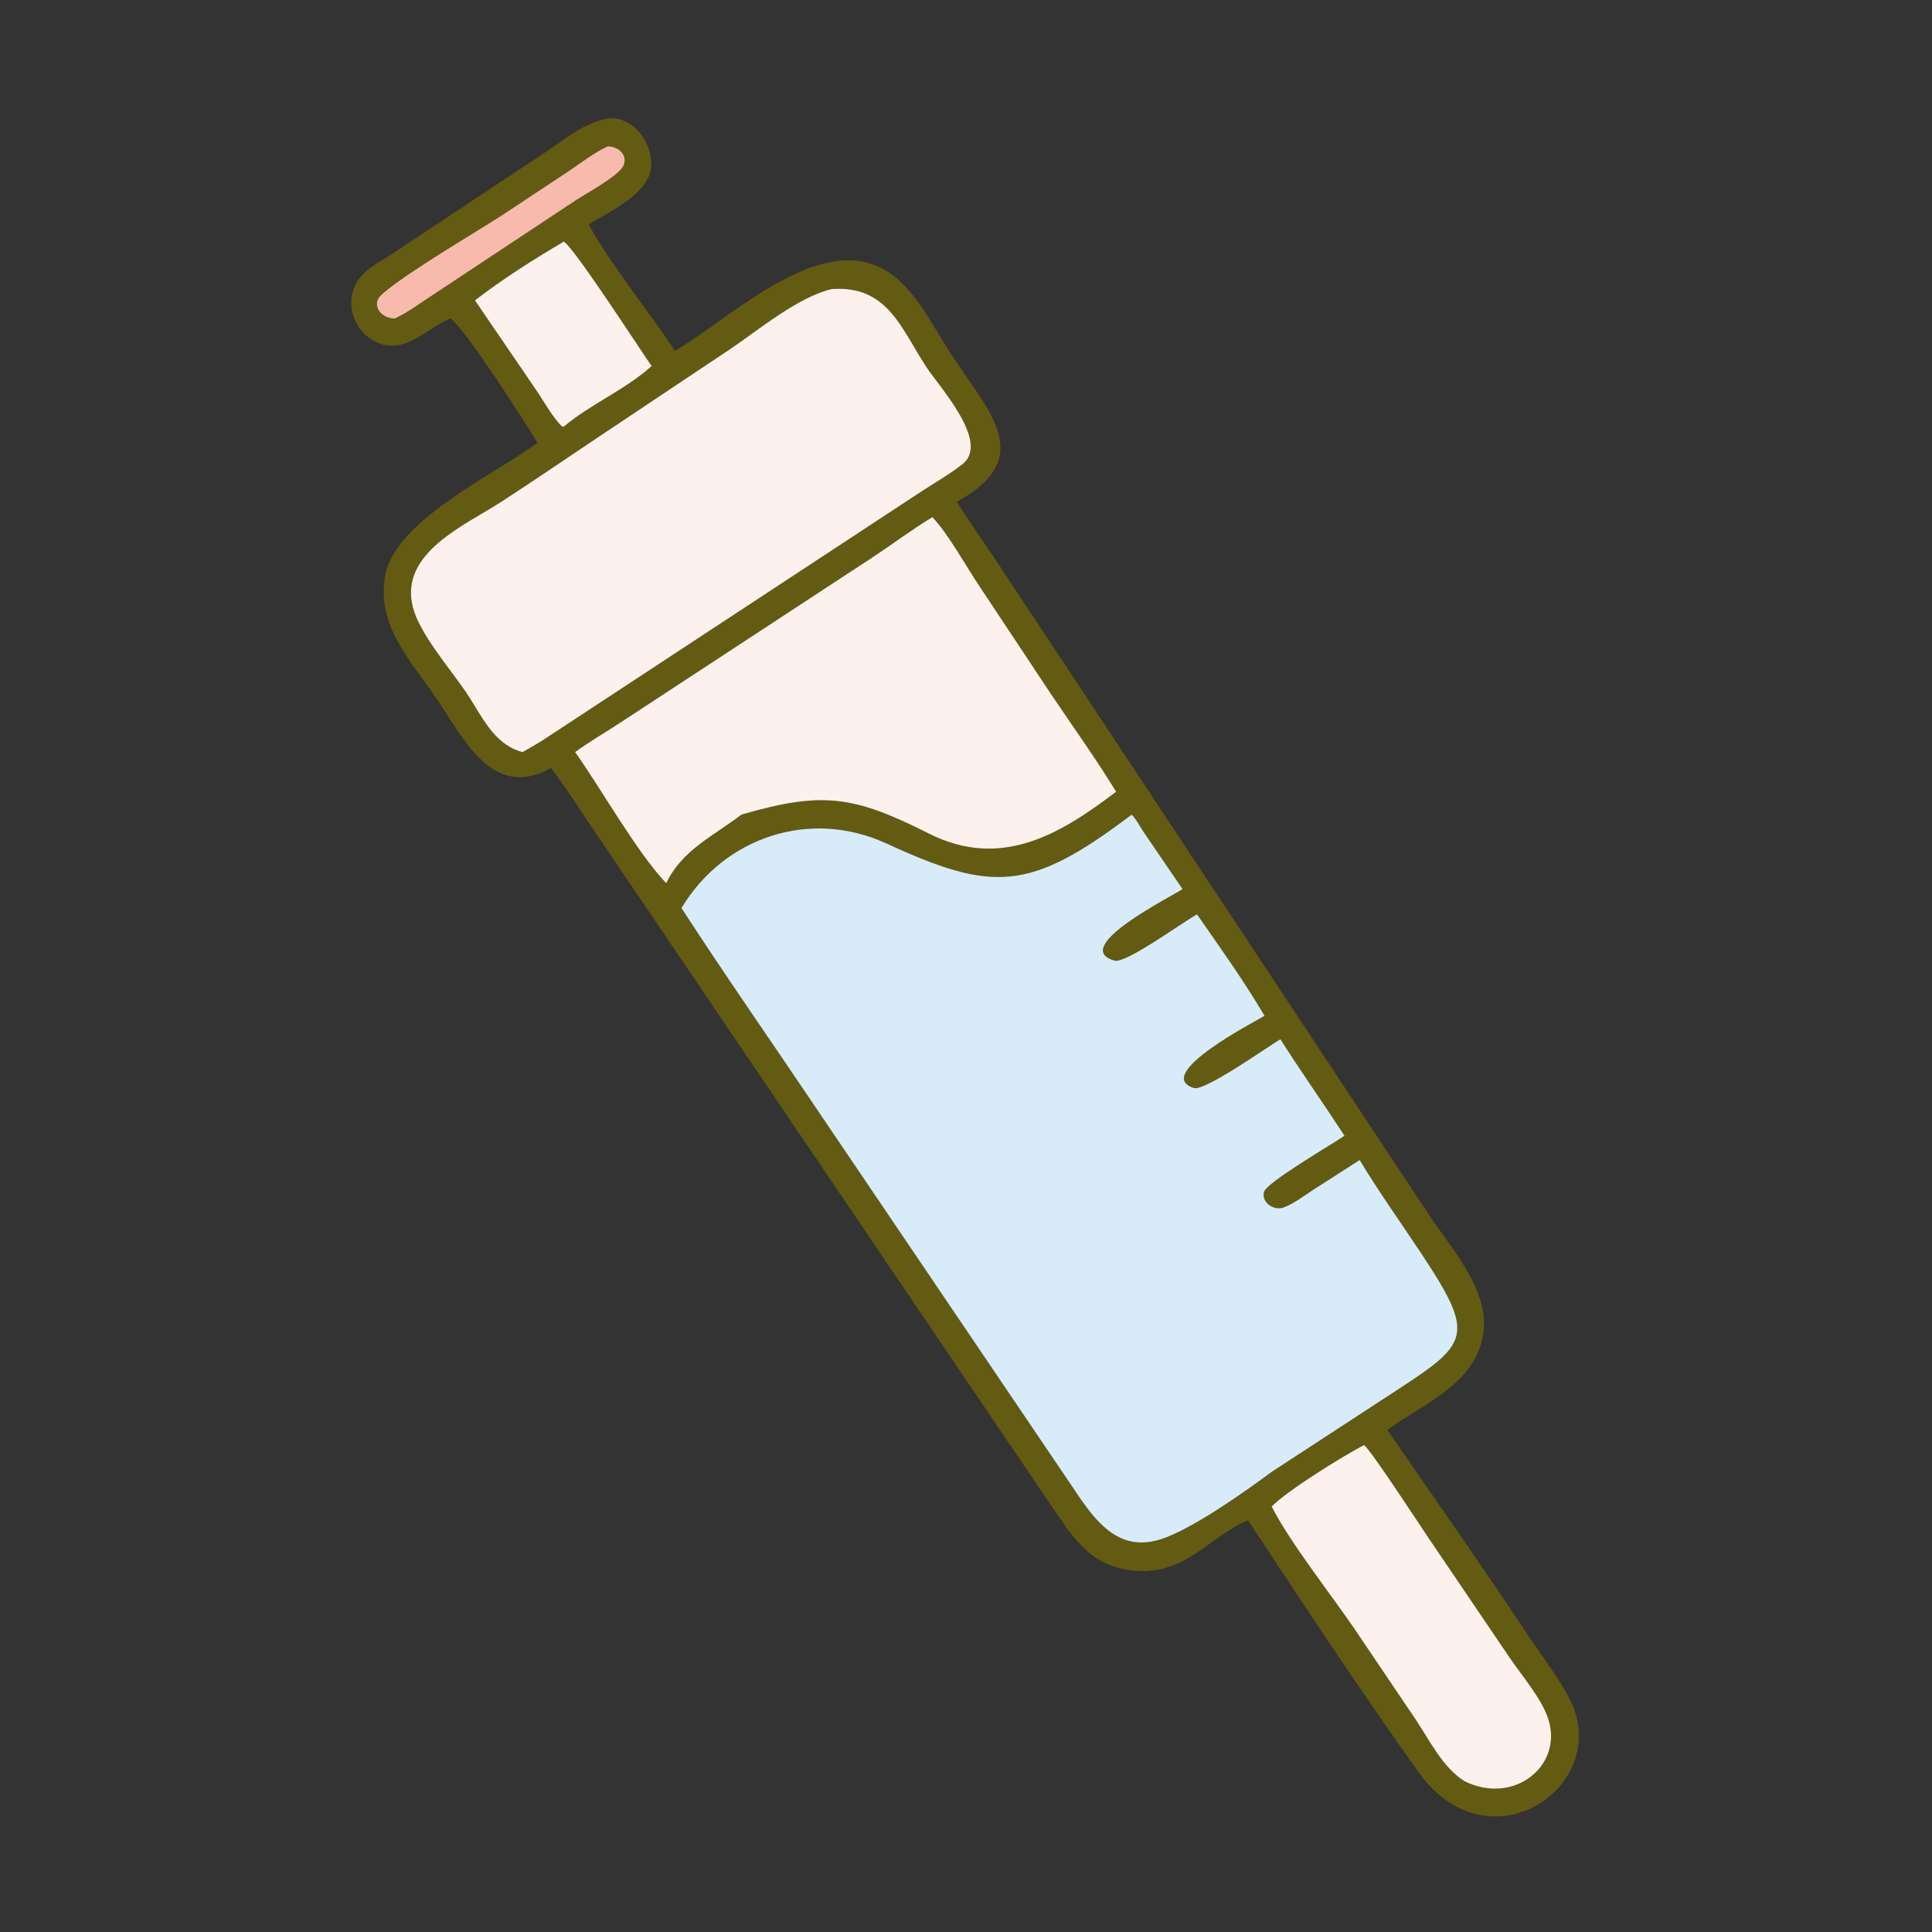
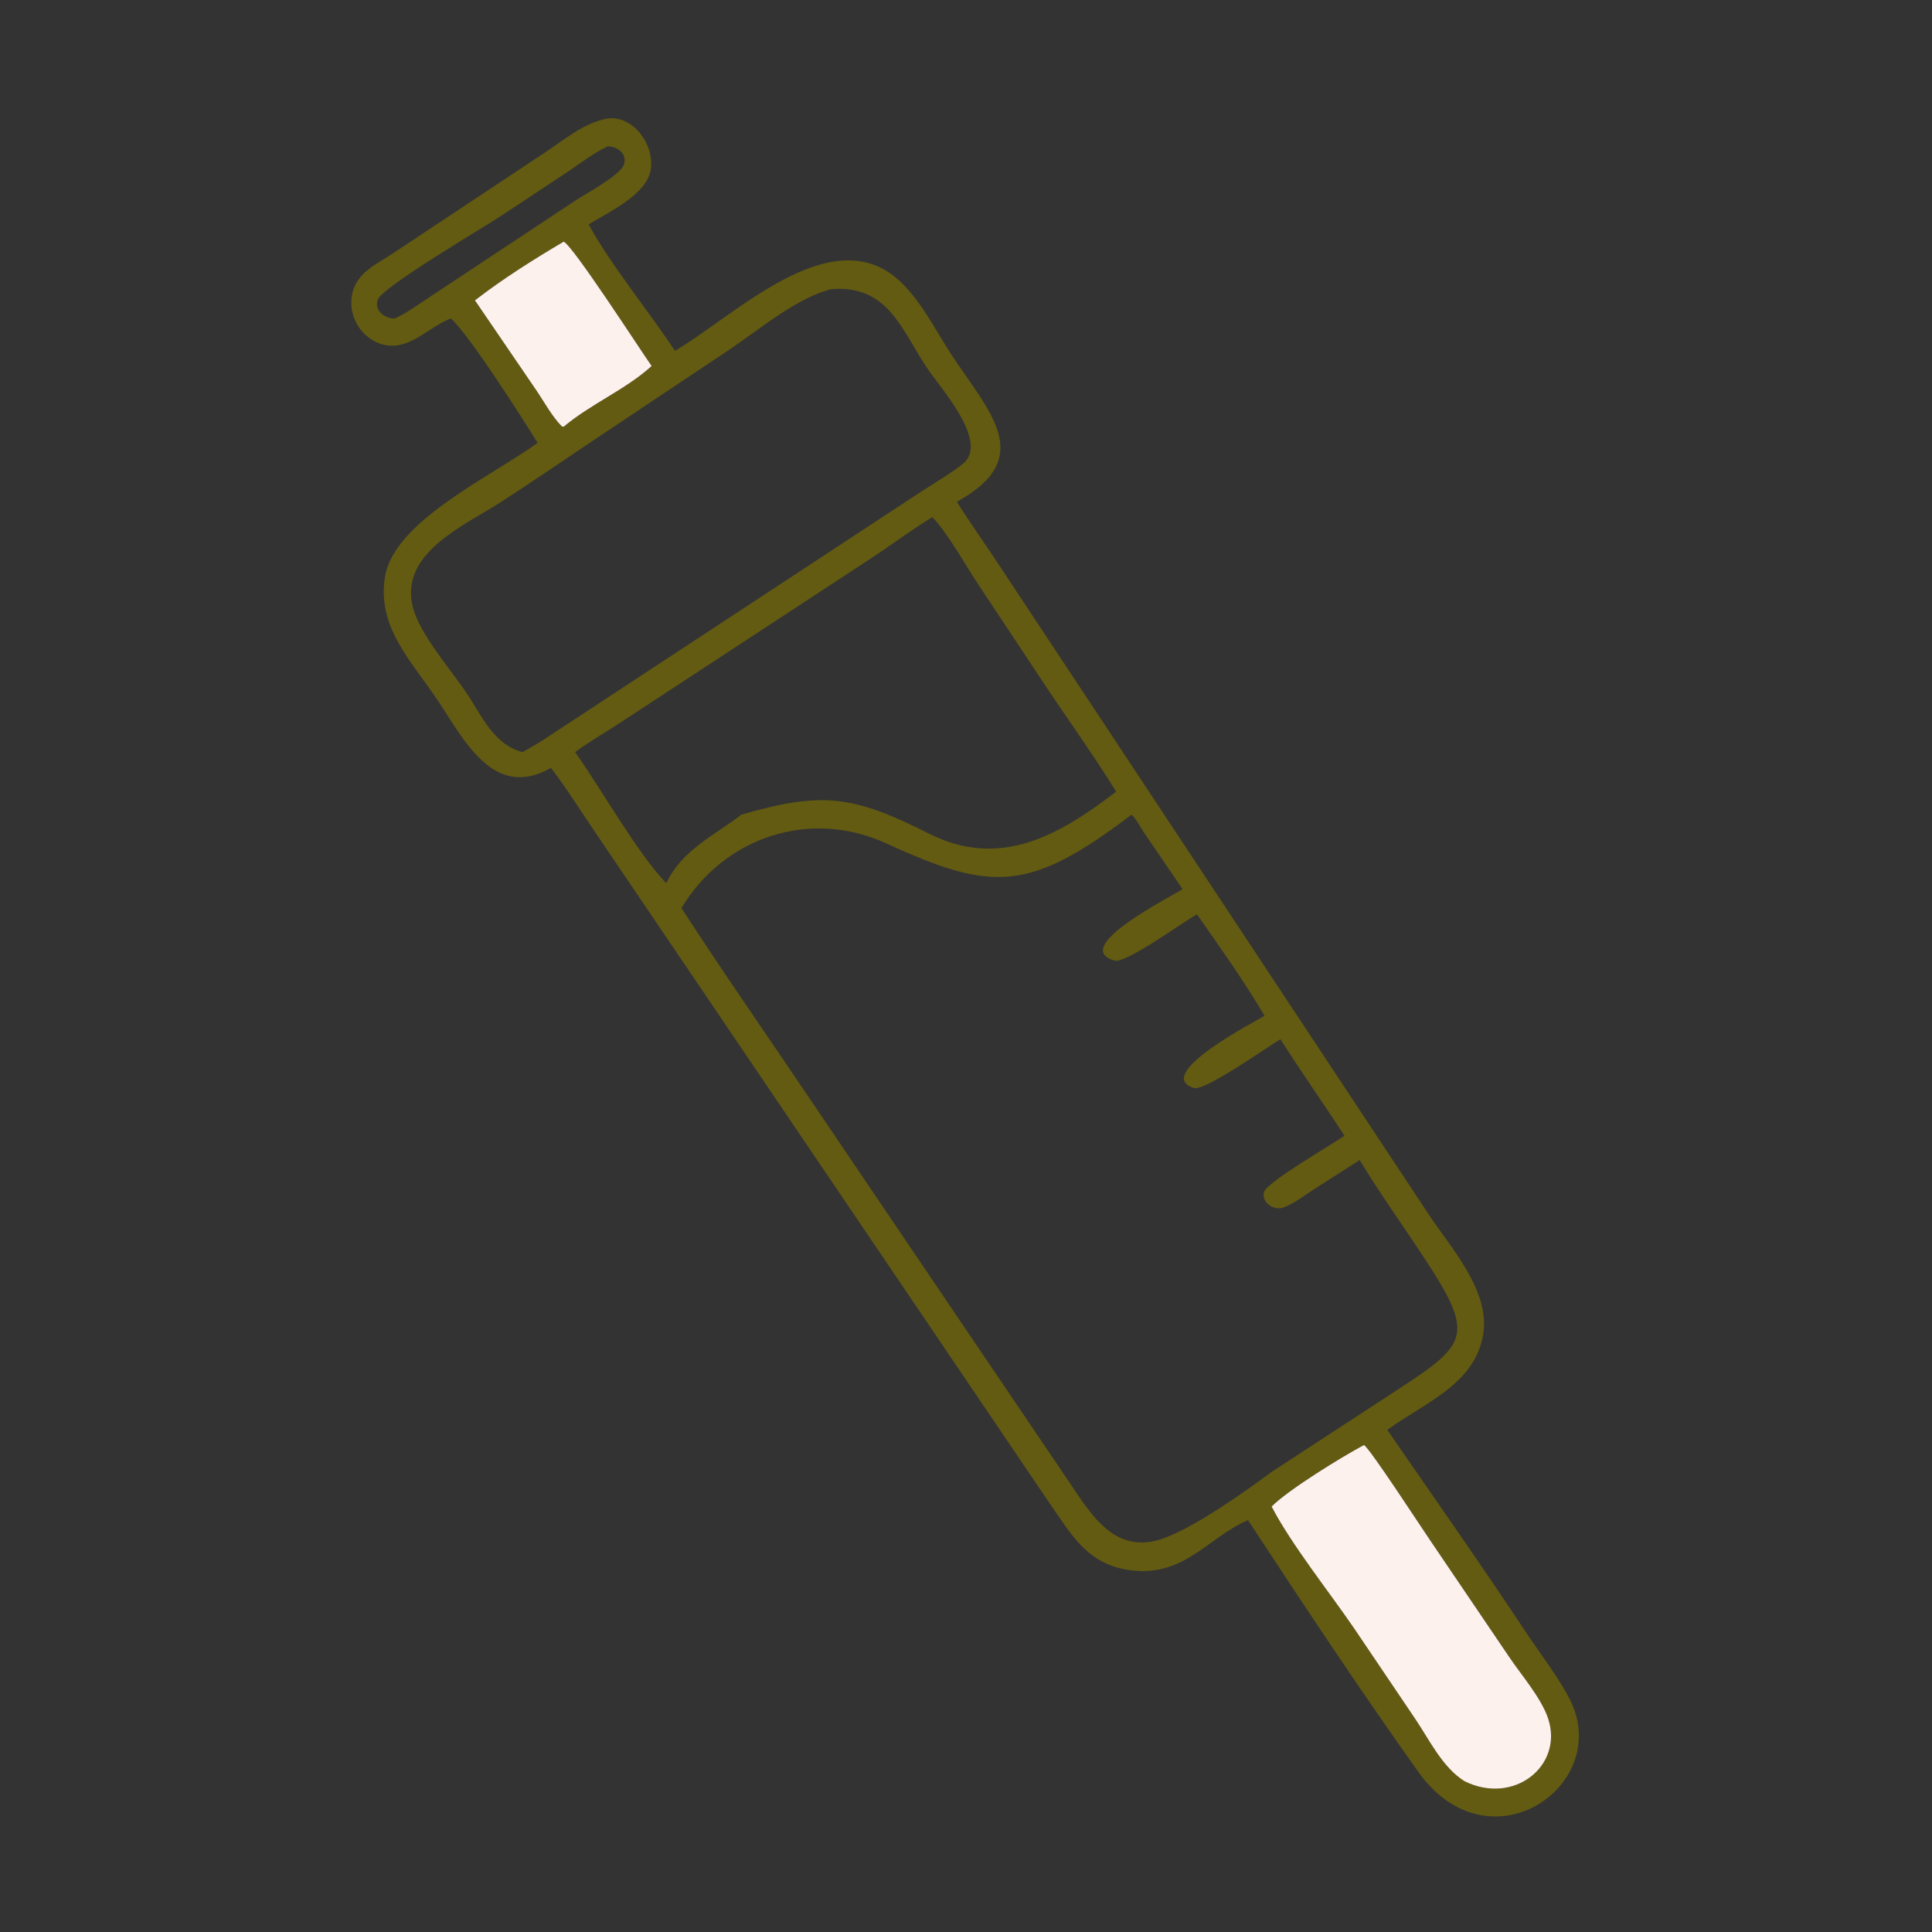
<svg xmlns="http://www.w3.org/2000/svg" width="572" height="572" viewBox="0 0 572 572" fill="none">
  <rect x="0" y="0" width="572" height="572" fill="#333333" stroke="none" />
  <path d="M133.493 94.284C126.564 96.853 120.707 104.588 112.508 101.745C106.013 99.494 102.385 91.972 104.702 85.512C106.545 80.372 111.603 78.101 115.935 75.275L161.536 45.022C167.455 41.104 172.764 36.448 179.917 35.065C187.855 34.126 194.146 43.545 192.563 50.733C191.006 57.797 180.17 62.827 174.278 66.438C180.568 78.081 192.248 92.326 199.825 103.869C217.234 93.748 245.43 65.412 265.468 82.396C272.324 88.207 276.802 97.575 281.704 105.035C292.883 122.045 306.993 135.522 283.294 148.562C286.974 154.493 291.098 160.189 294.944 166.019L422.967 359.511C429.514 369.398 441.175 382.079 439.143 394.927C436.777 409.883 421.628 415.355 410.728 423.346C424.501 443.306 438.487 463.2 451.882 483.41C455.887 489.454 462.863 498.509 465.543 504.789C476.043 529.387 440.901 553.209 420.253 525.059C403.152 501.114 385.62 474.654 369.498 450.067C357.784 455.016 350.717 466.941 334.8 464.909C321.829 463.253 317.24 454.294 310.482 444.668L175.932 245.974C171.711 239.776 167.692 233.281 163.112 227.35C145.784 237.246 137.02 218.24 129.072 206.574C121.393 195.304 111.578 185.37 113.986 170.722C116.686 154.3 145.403 141.097 159.174 131.122C154.685 123.881 139.072 99.317 133.493 94.284ZM179.917 43.332C175.777 45.25 171.855 48.352 168.047 50.882L148.633 63.733C143.57 67.115 113.302 84.88 111.862 88.671C110.636 91.897 113.962 94.413 116.907 94.284C120.448 92.665 123.698 90.241 126.951 88.114L170.475 59.3C173.314 57.41 183.452 51.993 184.655 48.878C185.884 45.697 182.935 43.343 179.917 43.332ZM166.883 71.55C157.968 76.819 148.802 82.582 140.617 88.93L158.649 115.349C161.029 118.817 163.399 123.272 166.354 126.246L166.883 126.338C174.945 119.553 185.198 115.384 192.925 108.361C189.337 103.251 169.608 72.698 166.883 71.55ZM246.218 85.587C236.175 87.941 224.4 97.854 215.853 103.57L178.009 128.819C168.195 135.391 158.404 142.083 148.5 148.513C137.725 155.508 118.249 163.597 122.194 179.637C124.137 187.534 133.244 197.978 137.898 204.834C142.579 211.73 145.976 220.357 154.703 222.677C156.706 221.574 158.659 220.416 160.606 219.219L273.329 145.161C277.209 142.659 281.361 140.264 284.987 137.408C293.229 130.915 278.083 114.496 274.272 108.668C266.696 97.086 262.74 84.381 246.218 85.587ZM276.035 153.107C269.932 156.813 264.195 161.139 258.233 165.073L184.056 213.68C179.526 216.681 174.625 219.462 170.265 222.677C177.936 233.43 188.653 252.541 197.257 261.498C201.946 251.607 211.302 247.499 219.508 241.184C243.431 234.268 252.586 235.477 274.964 246.772C296.194 257.488 313.63 247.234 330.456 234.395C324.463 224.634 317.71 215.209 311.311 205.705L290.097 173.73C286.316 168.143 280.56 157.726 276.035 153.107ZM335.04 241.184C304.788 264.086 293.943 264.199 262.414 249.707C239.776 239.301 214.377 247.84 201.755 268.84C214.792 288.962 228.57 308.64 241.941 328.538L314.859 436.293C322.049 446.603 328.961 460.577 343.855 455.665C353.088 452.621 368.361 441.814 376.487 435.78L408.438 414.931C434.595 397.842 438.006 397.16 421.001 371.411C414.888 362.154 408.259 352.933 402.555 343.445L388.862 352.216C386.077 354.014 383.167 356.318 380.06 357.487C377.27 358.538 373.466 356.143 374.207 352.963C374.876 350.104 394.09 339.017 398.064 336.249C391.821 326.667 385.225 317.336 379.082 307.68C375.198 309.978 356.655 323.146 353.449 322.119C341.01 318.136 372.101 302.189 374.391 300.746C368.372 290.504 361.176 280.449 354.391 270.698C349.9 273.196 333.295 285.329 330.01 284.409C316.263 280.554 347.609 265.076 350.111 263.225L338.69 246.481C337.593 244.881 336.413 242.48 335.04 241.184ZM403.853 427.816C397.342 431.263 381.33 441.136 376.487 446.034C382.135 457.005 393.638 471.448 400.946 482.152L419.033 508.947C423.238 515.191 427.064 523.28 433.62 527.371C448.237 534.579 462.885 522.782 458.392 508.929C456.391 502.76 450.391 495.898 446.791 490.531L423.382 455.984C420.396 451.591 405.907 429.34 403.853 427.816Z" fill="#635B11" />
-   <path d="M116.907 94.284C113.961 94.412 110.636 91.897 111.862 88.671C113.302 84.88 143.57 67.115 148.633 63.733L168.046 50.882C171.855 48.352 175.777 45.25 179.917 43.332C182.934 43.343 185.884 45.697 184.655 48.878C183.451 51.992 173.314 57.409 170.475 59.299L126.951 88.114C123.697 90.241 120.448 92.665 116.907 94.284Z" fill="#F8BAAC" />
  <path d="M140.617 88.93C148.801 82.582 157.968 76.819 166.883 71.55C169.608 72.698 189.336 103.251 192.924 108.361C185.198 115.384 174.944 119.553 166.883 126.338L166.353 126.246C163.399 123.272 161.029 118.817 158.649 115.349L140.617 88.93Z" fill="#FDF1EE" />
-   <path d="M154.703 222.677C145.976 220.357 142.579 211.73 137.898 204.834C133.244 197.978 124.137 187.534 122.194 179.637C118.249 163.597 137.725 155.508 148.5 148.513C158.403 142.083 168.195 135.391 178.009 128.819L215.853 103.57C224.4 97.854 236.175 87.941 246.218 85.587C262.74 84.381 266.696 97.086 274.271 108.668C278.083 114.496 293.229 130.915 284.987 137.408C281.361 140.264 277.208 142.659 273.329 145.161L160.606 219.219C158.659 220.416 156.706 221.574 154.703 222.677Z" fill="#FDF1EE" />
-   <path d="M170.265 222.676C174.625 219.462 179.526 216.681 184.056 213.68L258.233 165.073C264.194 161.139 269.932 156.813 276.035 153.107C280.56 157.726 286.316 168.142 290.097 173.73L311.31 205.705C317.71 215.209 324.463 224.634 330.456 234.394C313.63 247.233 296.194 257.488 274.963 246.772C252.586 235.477 243.431 234.268 219.508 241.183C211.301 247.499 201.946 251.606 197.257 261.498C188.653 252.54 177.936 233.429 170.265 222.676Z" fill="#FDF1EE" />
-   <path d="M201.755 268.84C214.377 247.84 239.777 239.301 262.414 249.707C293.943 264.199 304.788 264.086 335.04 241.184C336.413 242.48 337.593 244.881 338.69 246.481L350.111 263.226C347.609 265.076 316.263 280.554 330.01 284.409C333.295 285.329 349.9 273.196 354.391 270.698C361.176 280.449 368.372 290.504 374.391 300.746C372.101 302.189 341.01 318.136 353.449 322.119C356.655 323.146 375.198 309.978 379.082 307.68C385.225 317.337 391.822 326.667 398.064 336.249C394.09 339.017 374.876 350.104 374.207 352.963C373.466 356.143 377.27 358.538 380.06 357.487C383.167 356.318 386.077 354.014 388.862 352.216L402.555 343.445C408.259 352.933 414.888 362.154 421.001 371.412C438.006 397.16 434.595 397.843 408.438 414.931L376.487 435.781C368.361 441.814 353.088 452.621 343.855 455.666C328.961 460.577 322.049 446.603 314.859 436.293L241.941 328.538C228.57 308.64 214.792 288.962 201.755 268.84Z" fill="#D7EBF9" />
  <path d="M376.487 446.033C381.33 441.136 397.342 431.263 403.853 427.815C405.907 429.34 420.395 451.591 423.382 455.984L446.79 490.531C450.391 495.898 456.391 502.76 458.392 508.929C462.885 522.782 448.237 534.579 433.62 527.37C427.064 523.28 423.238 515.191 419.032 508.946L400.946 482.152C393.638 471.447 382.135 457.005 376.487 446.033Z" fill="#FDF1EE" />
</svg>